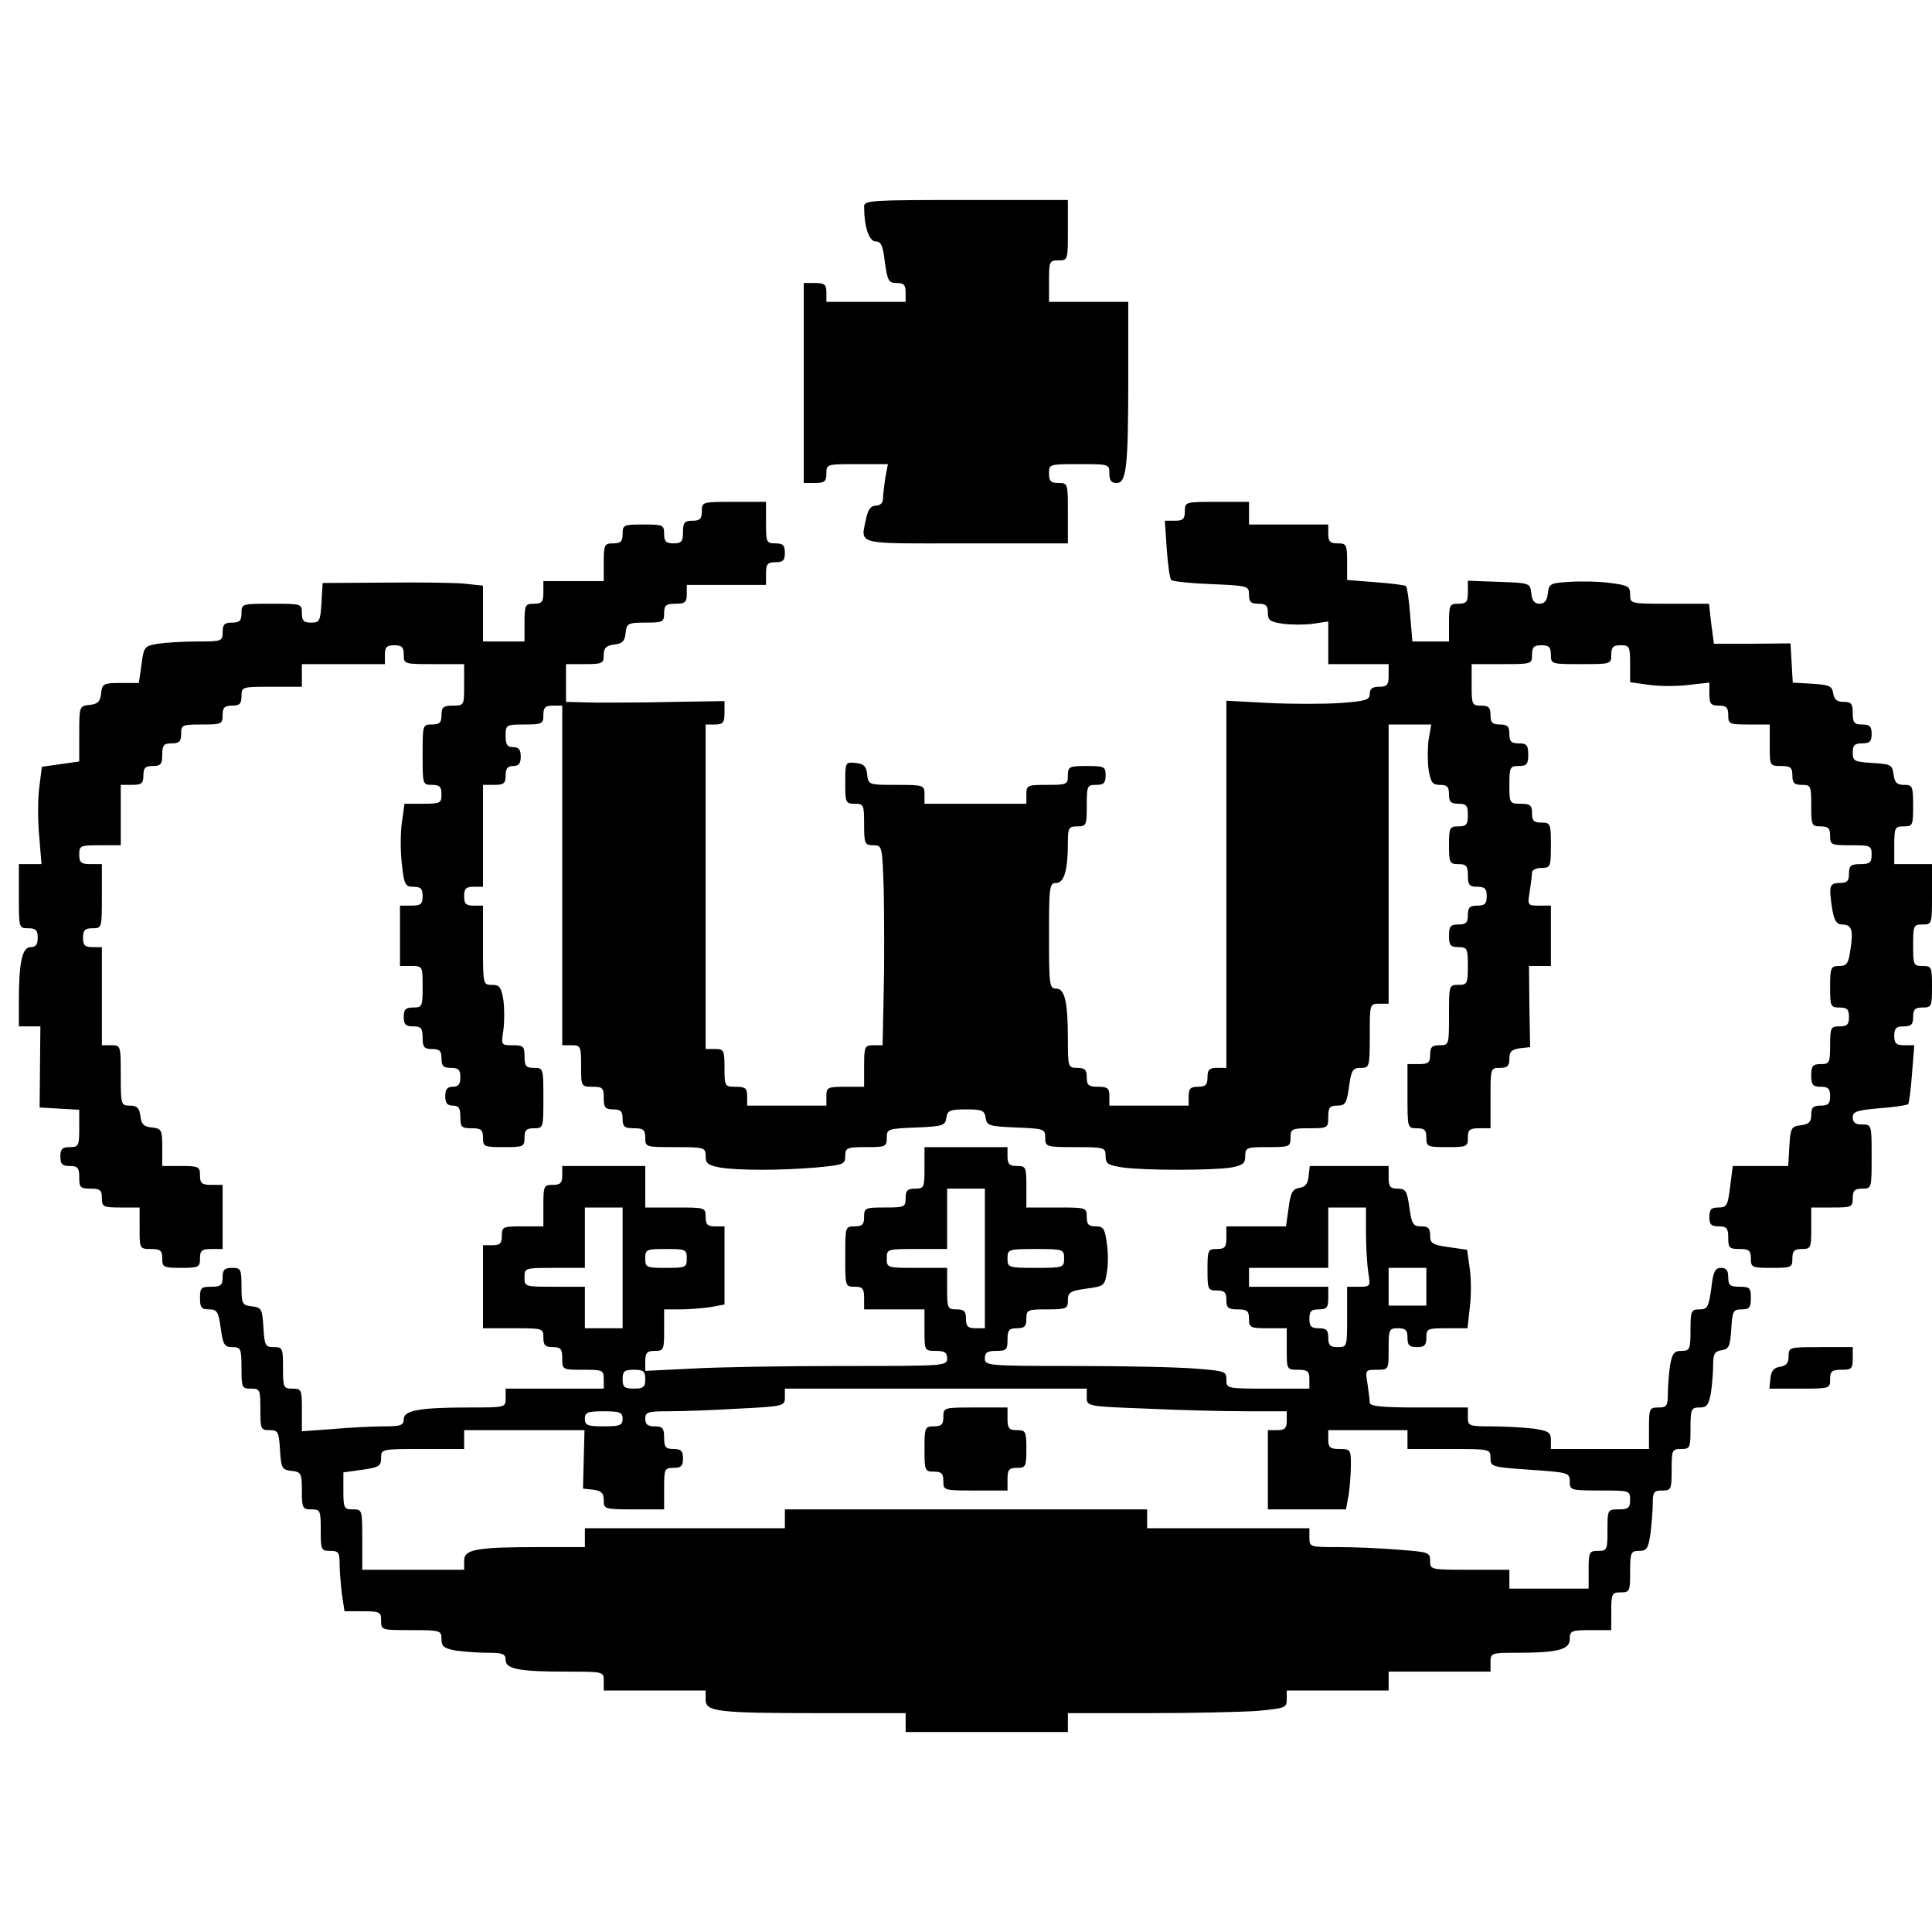
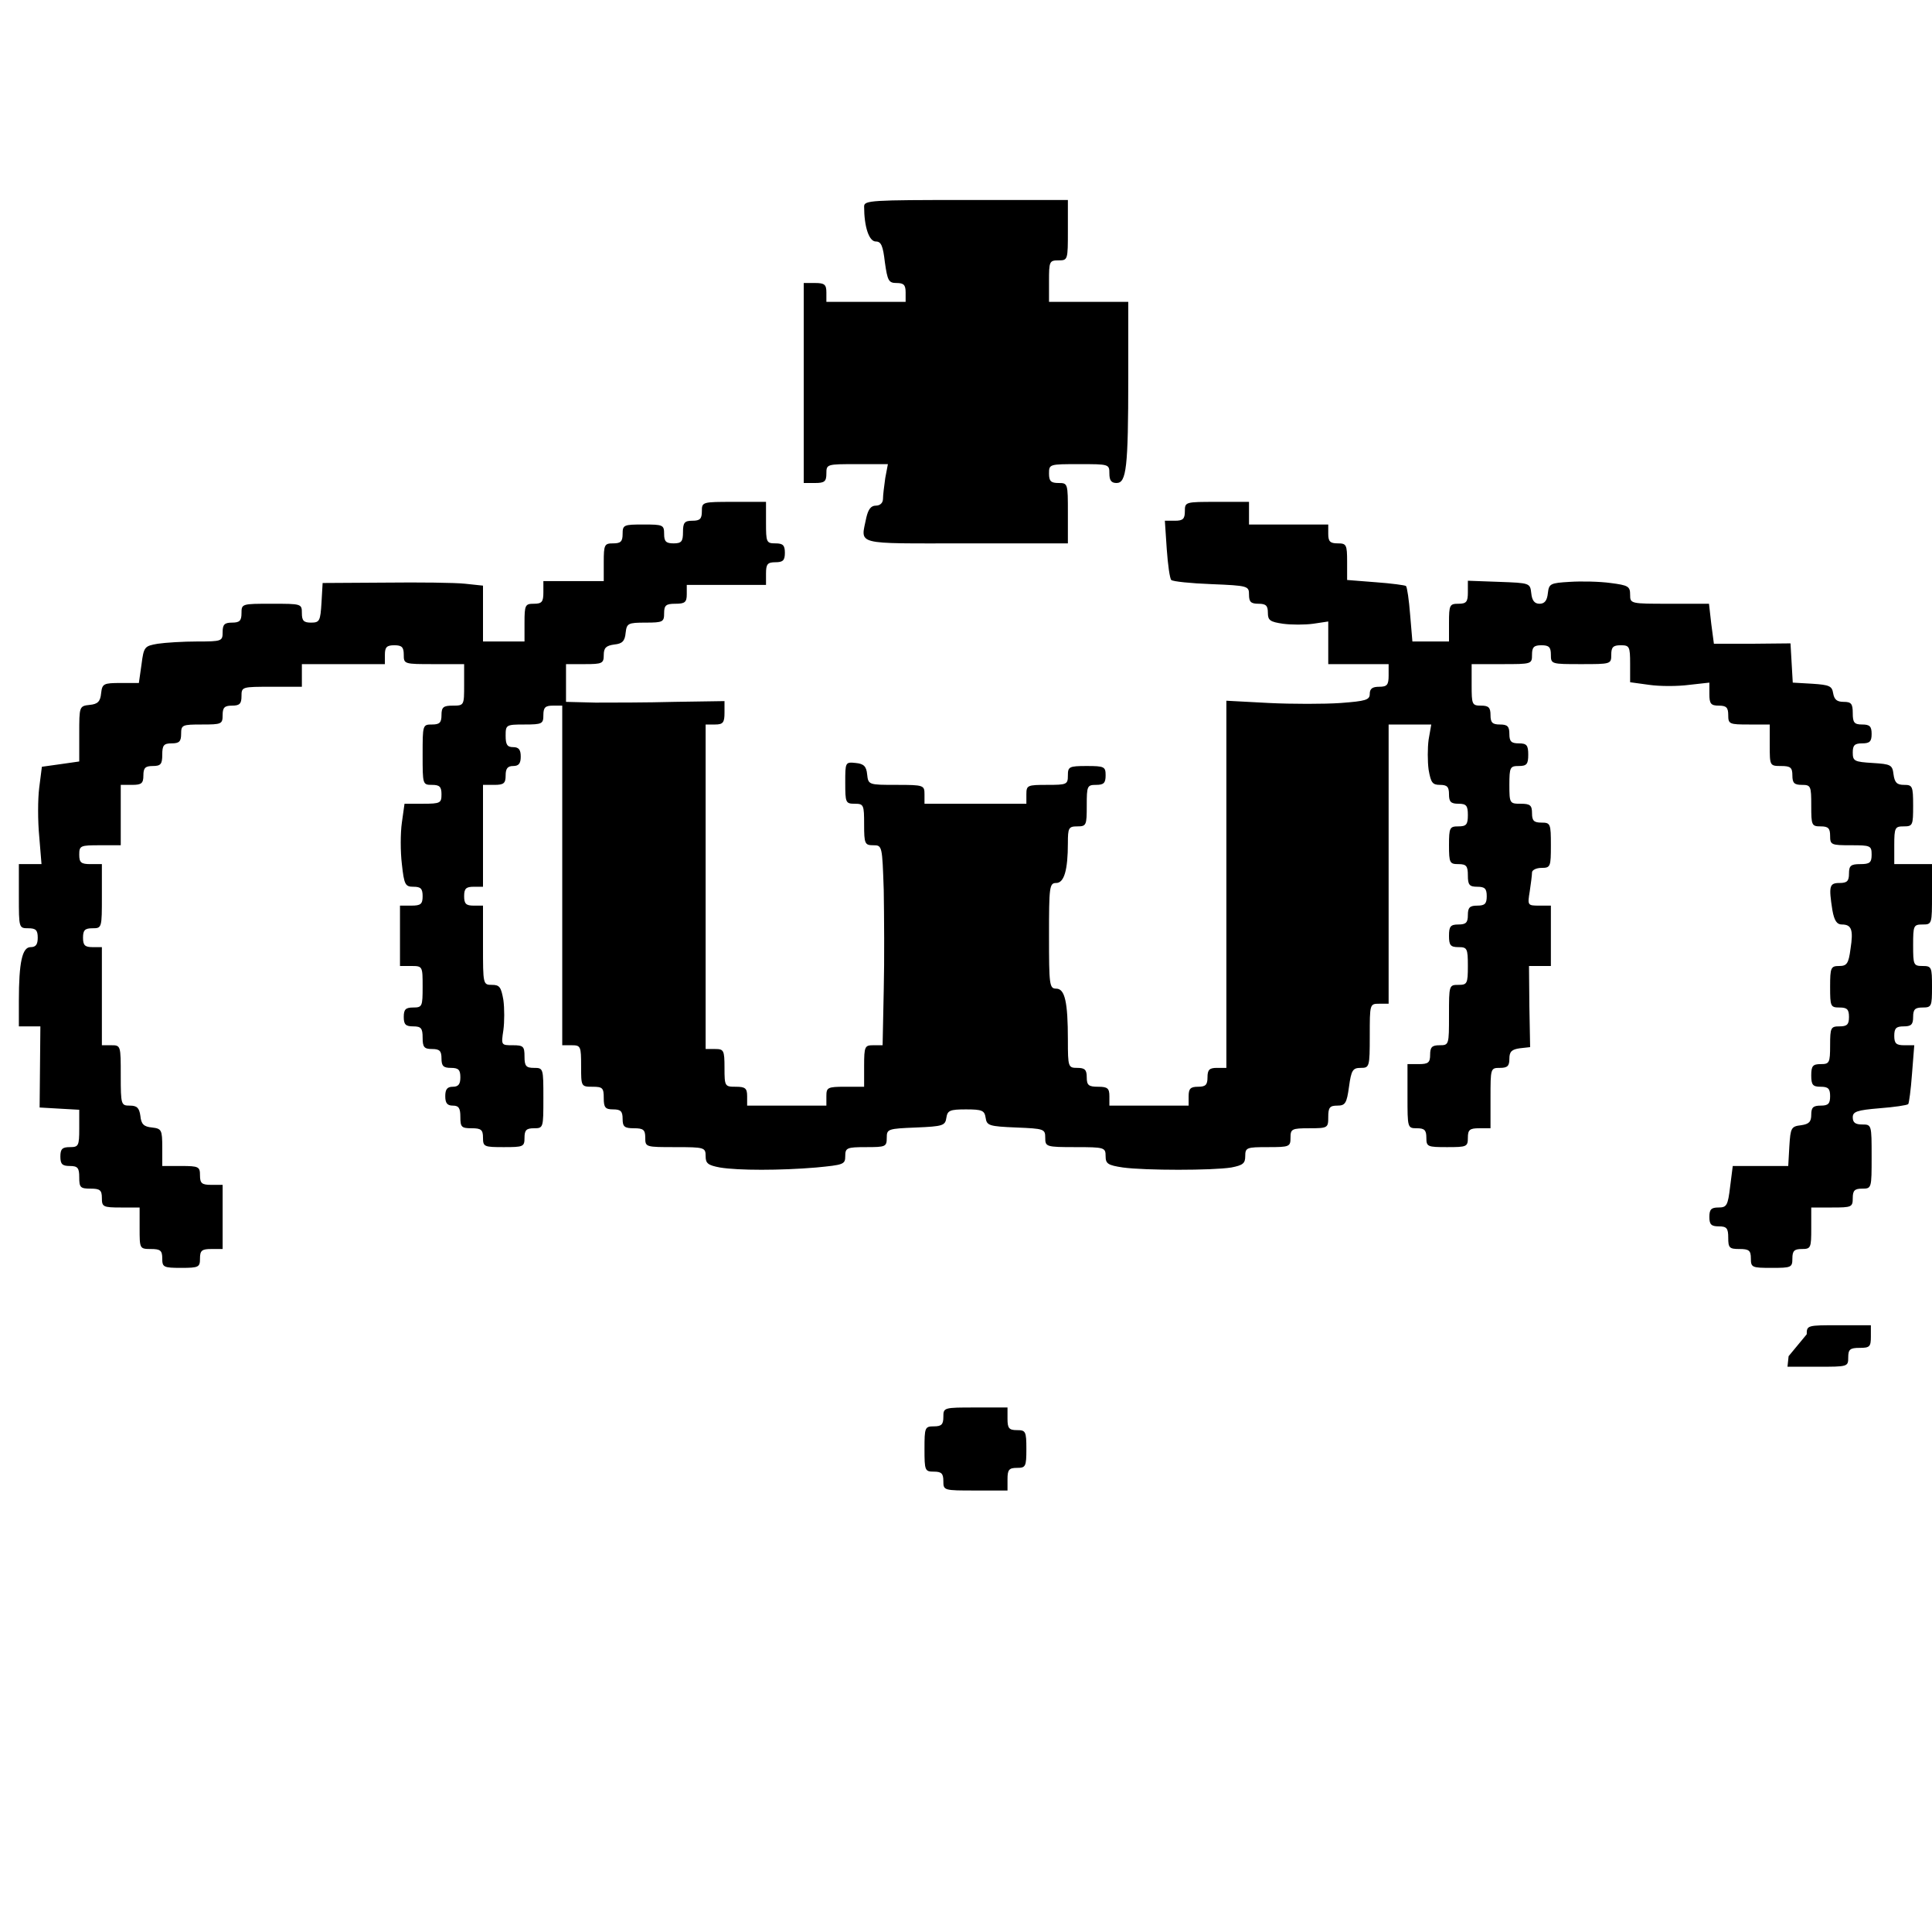
<svg xmlns="http://www.w3.org/2000/svg" version="1.0" width="512pt" height="512pt" viewBox="0 0 512 512" preserveAspectRatio="xMidYMid meet">
  <g transform="translate(0,512) scale(0.1,-0.1)" fill="#000000" stroke="none">
    <path d="M2290 4573 c0 -54 13 -93 31 -93 14 0 19 -11 24 -55 7 -49 10 -55 31 -55 19 0 24 -5 24 -25 l0 -25 -105 0 -105 0 0 25 c0 21 -5 25 -30 25 l-30 0 0 -265 0 -265 30 0 c25 0 30 4 30 25 0 25 1 25 81 25 l82 0 -7 -37 c-3 -21 -6 -46 -6 -55 0 -11 -8 -18 -19 -18 -13 0 -20 -10 -25 -31 -15 -75 -37 -69 264 -69 l270 0 0 80 c0 79 0 80 -25 80 -20 0 -25 5 -25 25 0 25 1 25 80 25 79 0 80 0 80 -25 0 -18 5 -25 19 -25 26 0 31 40 31 278 l0 202 -105 0 -105 0 0 55 c0 52 1 55 25 55 25 0 25 1 25 80 l0 80 -270 0 c-251 0 -270 -1 -270 -17z" />
    <path d="M1860 3765 c0 -20 -5 -25 -25 -25 -21 0 -25 -5 -25 -30 0 -25 -4 -30 -25 -30 -20 0 -25 5 -25 25 0 24 -3 25 -55 25 -52 0 -55 -1 -55 -25 0 -20 -5 -25 -25 -25 -23 0 -25 -3 -25 -50 l0 -50 -80 0 -80 0 0 -30 c0 -25 -4 -30 -25 -30 -23 0 -25 -3 -25 -50 l0 -50 -55 0 -55 0 0 74 0 74 -47 5 c-27 3 -122 4 -213 3 l-165 -1 -3 -52 c-3 -49 -5 -53 -28 -53 -19 0 -24 5 -24 25 0 25 -1 25 -80 25 -79 0 -80 0 -80 -25 0 -20 -5 -25 -25 -25 -20 0 -25 -5 -25 -25 0 -24 -2 -25 -67 -25 -38 0 -85 -3 -105 -6 -35 -6 -37 -8 -43 -55 l-7 -49 -48 0 c-46 0 -49 -2 -52 -27 -2 -22 -9 -29 -30 -31 -28 -3 -28 -4 -28 -77 l0 -73 -49 -7 -50 -7 -7 -55 c-4 -31 -4 -89 0 -130 l6 -73 -30 0 -30 0 0 -85 c0 -84 0 -85 25 -85 20 0 25 -5 25 -25 0 -18 -5 -25 -19 -25 -22 0 -31 -40 -31 -142 l0 -68 29 0 28 0 -1 -107 -1 -108 52 -3 53 -3 0 -50 c0 -46 -2 -49 -25 -49 -20 0 -25 -5 -25 -25 0 -20 5 -25 25 -25 21 0 25 -5 25 -30 0 -27 3 -30 30 -30 25 0 30 -4 30 -25 0 -23 3 -25 50 -25 l50 0 0 -55 c0 -54 0 -55 30 -55 25 0 30 -4 30 -25 0 -23 3 -25 50 -25 47 0 50 2 50 25 0 21 5 25 30 25 l30 0 0 85 0 85 -30 0 c-25 0 -30 4 -30 25 0 23 -3 25 -50 25 l-50 0 0 49 c0 47 -2 50 -27 53 -22 2 -29 9 -31 31 -3 21 -9 27 -28 27 -23 0 -24 2 -24 80 0 79 0 80 -25 80 l-25 0 0 130 0 130 -25 0 c-20 0 -25 5 -25 25 0 20 5 25 25 25 25 0 25 1 25 85 l0 85 -30 0 c-25 0 -30 4 -30 25 0 24 3 25 55 25 l55 0 0 80 0 80 30 0 c25 0 30 4 30 25 0 20 5 25 25 25 21 0 25 5 25 30 0 25 4 30 25 30 20 0 25 5 25 25 0 24 3 25 55 25 52 0 55 1 55 25 0 20 5 25 25 25 20 0 25 5 25 25 0 25 1 25 80 25 l80 0 0 30 0 30 110 0 110 0 0 25 c0 20 5 25 25 25 20 0 25 -5 25 -25 0 -25 1 -25 80 -25 l80 0 0 -55 c0 -54 0 -55 -30 -55 -25 0 -30 -4 -30 -25 0 -20 -5 -25 -25 -25 -25 0 -25 -1 -25 -80 0 -79 0 -80 25 -80 20 0 25 -5 25 -25 0 -23 -3 -25 -49 -25 l-49 0 -7 -50 c-4 -28 -4 -77 0 -110 6 -55 9 -60 31 -60 19 0 24 -5 24 -25 0 -21 -5 -25 -30 -25 l-30 0 0 -80 0 -80 30 0 c30 0 30 -1 30 -55 0 -52 -1 -55 -25 -55 -20 0 -25 -5 -25 -25 0 -20 5 -25 25 -25 21 0 25 -5 25 -30 0 -25 4 -30 25 -30 20 0 25 -5 25 -25 0 -20 5 -25 25 -25 20 0 25 -5 25 -25 0 -18 -5 -25 -20 -25 -15 0 -20 -7 -20 -25 0 -18 5 -25 20 -25 16 0 20 -7 20 -30 0 -27 3 -30 30 -30 25 0 30 -4 30 -25 0 -24 3 -25 55 -25 52 0 55 1 55 25 0 20 5 25 25 25 25 0 25 1 25 80 0 79 0 80 -25 80 -21 0 -25 5 -25 30 0 27 -3 30 -31 30 -31 0 -31 0 -25 40 3 22 3 58 0 80 -6 34 -10 40 -30 40 -24 0 -24 1 -24 105 l0 105 -25 0 c-20 0 -25 5 -25 25 0 20 5 25 25 25 l25 0 0 135 0 135 30 0 c25 0 30 4 30 25 0 18 5 25 20 25 15 0 20 7 20 25 0 18 -5 25 -20 25 -16 0 -20 7 -20 30 0 29 1 30 50 30 47 0 50 2 50 25 0 20 5 25 25 25 l25 0 0 -450 0 -450 25 0 c24 0 25 -3 25 -55 0 -54 0 -55 30 -55 27 0 30 -3 30 -30 0 -25 4 -30 25 -30 20 0 25 -5 25 -25 0 -21 5 -25 30 -25 25 0 30 -4 30 -25 0 -25 1 -25 80 -25 77 0 80 -1 80 -24 0 -19 6 -24 38 -30 48 -8 160 -8 255 0 72 7 77 8 77 30 0 22 4 24 55 24 52 0 55 1 55 25 0 23 3 24 78 27 71 3 77 5 80 26 3 19 9 22 52 22 43 0 49 -3 52 -22 3 -21 9 -23 81 -26 74 -3 77 -4 77 -27 0 -24 2 -25 80 -25 77 0 80 -1 80 -24 0 -20 6 -24 46 -30 59 -8 237 -8 287 0 31 6 37 11 37 30 0 23 4 24 60 24 57 0 60 1 60 25 0 23 3 25 50 25 49 0 50 1 50 30 0 25 4 30 24 30 21 0 25 6 31 50 6 44 10 50 31 50 23 0 24 2 24 85 0 84 0 85 25 85 l25 0 0 370 0 370 56 0 57 0 -7 -40 c-3 -22 -3 -58 0 -80 6 -34 10 -40 30 -40 19 0 24 -5 24 -25 0 -20 5 -25 25 -25 21 0 25 -5 25 -30 0 -25 -4 -30 -25 -30 -23 0 -25 -3 -25 -50 0 -47 2 -50 25 -50 21 0 25 -5 25 -30 0 -25 4 -30 25 -30 20 0 25 -5 25 -25 0 -20 -5 -25 -25 -25 -20 0 -25 -5 -25 -25 0 -20 -5 -25 -25 -25 -21 0 -25 -5 -25 -30 0 -25 4 -30 25 -30 23 0 25 -3 25 -50 0 -47 -2 -50 -25 -50 -25 0 -25 -1 -25 -80 0 -79 0 -80 -25 -80 -20 0 -25 -5 -25 -25 0 -21 -5 -25 -30 -25 l-30 0 0 -85 c0 -84 0 -85 25 -85 20 0 25 -5 25 -25 0 -24 3 -25 55 -25 52 0 55 1 55 25 0 21 5 25 30 25 l30 0 0 80 c0 79 0 80 25 80 20 0 25 5 25 24 0 19 6 25 28 28 l27 3 -2 108 -1 107 29 0 29 0 0 80 0 80 -31 0 c-31 0 -31 1 -25 38 3 20 6 43 6 50 0 6 11 12 25 12 24 0 25 3 25 60 0 57 -1 60 -25 60 -20 0 -25 5 -25 25 0 21 -5 25 -30 25 -29 0 -30 1 -30 50 0 47 2 50 25 50 21 0 25 5 25 30 0 25 -4 30 -25 30 -20 0 -25 5 -25 25 0 20 -5 25 -25 25 -20 0 -25 5 -25 25 0 20 -5 25 -25 25 -24 0 -25 3 -25 55 l0 55 80 0 c79 0 80 0 80 25 0 20 5 25 25 25 20 0 25 -5 25 -25 0 -25 1 -25 80 -25 79 0 80 0 80 25 0 20 5 25 25 25 23 0 25 -3 25 -49 l0 -49 51 -7 c28 -4 75 -4 105 0 l54 6 0 -30 c0 -26 4 -31 25 -31 20 0 25 -5 25 -25 0 -24 3 -25 55 -25 l55 0 0 -55 c0 -54 0 -55 30 -55 25 0 30 -4 30 -25 0 -20 5 -25 25 -25 24 0 25 -3 25 -55 0 -52 1 -55 25 -55 20 0 25 -5 25 -25 0 -24 3 -25 55 -25 52 0 55 -1 55 -25 0 -21 -5 -25 -30 -25 -25 0 -30 -4 -30 -25 0 -20 -5 -25 -25 -25 -27 0 -29 -8 -19 -72 5 -28 12 -38 25 -38 26 0 31 -14 23 -65 -5 -39 -10 -45 -30 -45 -22 0 -24 -4 -24 -55 0 -52 1 -55 25 -55 20 0 25 -5 25 -25 0 -20 -5 -25 -25 -25 -23 0 -25 -3 -25 -50 0 -47 -2 -50 -25 -50 -21 0 -25 -5 -25 -30 0 -25 4 -30 25 -30 20 0 25 -5 25 -25 0 -20 -5 -25 -25 -25 -20 0 -25 -5 -25 -24 0 -19 -6 -25 -27 -28 -26 -3 -28 -7 -31 -55 l-3 -53 -73 0 -74 0 -7 -55 c-6 -50 -9 -55 -31 -55 -19 0 -24 -5 -24 -25 0 -20 5 -25 25 -25 21 0 25 -5 25 -30 0 -27 3 -30 30 -30 25 0 30 -4 30 -25 0 -24 3 -25 55 -25 52 0 55 1 55 25 0 20 5 25 25 25 24 0 25 3 25 55 l0 55 55 0 c52 0 55 1 55 25 0 20 5 25 25 25 25 0 25 1 25 85 0 84 0 85 -25 85 -18 0 -25 5 -25 19 0 15 11 19 71 24 39 3 73 8 76 11 2 2 7 38 10 80 l6 76 -27 0 c-21 0 -26 5 -26 25 0 20 5 25 25 25 20 0 25 5 25 25 0 20 5 25 25 25 24 0 25 3 25 55 0 52 -1 55 -25 55 -24 0 -25 3 -25 55 0 52 1 55 25 55 25 0 25 1 25 80 l0 80 -50 0 -50 0 0 50 c0 47 2 50 25 50 24 0 25 3 25 55 0 52 -2 55 -24 55 -19 0 -25 6 -28 28 -3 25 -7 27 -55 30 -49 3 -53 5 -53 28 0 19 5 24 25 24 20 0 25 5 25 25 0 20 -5 25 -25 25 -21 0 -25 5 -25 30 0 25 -4 30 -24 30 -18 0 -25 6 -28 23 -3 19 -10 22 -55 25 l-52 3 -3 52 -3 52 -102 -1 -101 0 -7 53 -6 53 -105 0 c-103 0 -104 0 -104 24 0 22 -5 25 -52 31 -29 4 -78 5 -108 3 -52 -3 -55 -5 -58 -30 -2 -20 -9 -28 -22 -28 -13 0 -20 8 -22 28 -3 27 -4 27 -85 30 l-83 3 0 -31 c0 -25 -4 -30 -25 -30 -23 0 -25 -3 -25 -50 l0 -50 -49 0 -48 0 -6 71 c-3 39 -8 73 -11 76 -2 2 -38 7 -80 10 l-76 6 0 48 c0 46 -2 49 -25 49 -20 0 -25 5 -25 25 l0 25 -105 0 -105 0 0 30 0 30 -85 0 c-84 0 -85 0 -85 -25 0 -20 -5 -25 -26 -25 l-27 0 5 -75 c3 -42 8 -78 12 -82 4 -4 52 -9 106 -11 98 -4 100 -5 100 -28 0 -19 5 -24 25 -24 20 0 25 -5 25 -24 0 -20 6 -24 40 -29 22 -3 58 -3 80 0 l40 6 0 -57 0 -56 80 0 80 0 0 -30 c0 -25 -4 -30 -25 -30 -18 0 -25 -5 -25 -19 0 -16 -11 -19 -77 -24 -43 -3 -129 -3 -190 0 l-113 6 0 -486 0 -487 -25 0 c-20 0 -25 -5 -25 -25 0 -20 -5 -25 -25 -25 -20 0 -25 -5 -25 -25 l0 -25 -105 0 -105 0 0 25 c0 21 -5 25 -30 25 -25 0 -30 4 -30 25 0 20 -5 25 -25 25 -24 0 -25 2 -25 74 0 101 -8 136 -31 136 -18 0 -19 10 -19 140 0 130 1 140 19 140 21 0 31 34 31 106 0 40 2 44 25 44 24 0 25 3 25 55 0 52 1 55 25 55 20 0 25 5 25 25 0 23 -3 25 -50 25 -47 0 -50 -2 -50 -25 0 -24 -3 -25 -55 -25 -52 0 -55 -1 -55 -25 l0 -25 -135 0 -135 0 0 25 c0 24 -2 25 -74 25 -74 0 -75 0 -78 28 -2 21 -9 28 -30 30 -28 3 -28 2 -28 -52 0 -53 1 -56 25 -56 24 0 25 -3 25 -55 0 -51 2 -55 24 -55 24 0 24 -1 28 -119 1 -66 2 -185 0 -265 l-3 -146 -25 0 c-22 0 -24 -3 -24 -55 l0 -55 -50 0 c-47 0 -50 -2 -50 -25 l0 -25 -105 0 -105 0 0 25 c0 21 -5 25 -30 25 -29 0 -30 1 -30 50 0 47 -2 50 -25 50 l-25 0 0 430 0 430 25 0 c21 0 25 5 25 31 l0 31 -132 -2 c-73 -2 -168 -2 -210 -2 l-78 2 0 50 0 50 50 0 c46 0 50 2 50 24 0 19 6 25 28 28 21 2 28 9 30 31 3 25 6 27 53 27 46 0 49 2 49 25 0 21 5 25 30 25 25 0 30 4 30 25 l0 25 105 0 105 0 0 30 c0 25 4 30 25 30 20 0 25 5 25 25 0 20 -5 25 -25 25 -24 0 -25 3 -25 55 l0 55 -85 0 c-84 0 -85 0 -85 -25z" />
-     <path d="M2450 2025 c0 -52 -1 -55 -25 -55 -20 0 -25 -5 -25 -25 0 -24 -3 -25 -55 -25 -52 0 -55 -1 -55 -25 0 -20 -5 -25 -25 -25 -25 0 -25 -1 -25 -80 0 -79 0 -80 25 -80 21 0 25 -5 25 -30 l0 -30 80 0 80 0 0 -55 c0 -54 0 -55 30 -55 23 0 30 -4 30 -20 0 -20 -7 -20 -278 -20 -154 0 -334 -3 -400 -7 l-122 -6 0 26 c0 22 5 27 25 27 24 0 25 3 25 55 l0 55 43 0 c23 0 59 3 80 6 l37 7 0 103 0 104 -25 0 c-20 0 -25 5 -25 25 0 25 -1 25 -80 25 l-80 0 0 55 0 55 -110 0 -110 0 0 -25 c0 -20 -5 -25 -25 -25 -24 0 -25 -3 -25 -55 l0 -55 -55 0 c-52 0 -55 -1 -55 -25 0 -20 -5 -25 -25 -25 l-25 0 0 -110 0 -110 80 0 c79 0 80 0 80 -25 0 -20 5 -25 25 -25 21 0 25 -5 25 -30 0 -30 1 -30 55 -30 52 0 55 -1 55 -25 l0 -25 -130 0 -130 0 0 -25 c0 -25 0 -25 -97 -25 -133 0 -173 -8 -173 -31 0 -16 -8 -19 -52 -19 -29 0 -90 -3 -135 -7 l-83 -6 0 57 c0 53 -1 56 -25 56 -24 0 -25 3 -25 55 0 52 -1 55 -24 55 -23 0 -25 4 -28 53 -3 48 -5 52 -30 55 -26 3 -28 6 -28 53 0 46 -2 49 -25 49 -20 0 -25 -5 -25 -25 0 -21 -5 -25 -30 -25 -27 0 -30 -3 -30 -30 0 -25 4 -30 24 -30 21 0 25 -6 31 -50 6 -44 10 -50 31 -50 22 0 24 -4 24 -55 0 -52 1 -55 25 -55 24 0 25 -3 25 -55 0 -52 1 -55 24 -55 23 0 25 -4 28 -52 3 -49 5 -53 31 -56 25 -3 27 -6 27 -53 0 -46 2 -49 25 -49 24 0 25 -3 25 -55 0 -52 1 -55 25 -55 22 0 25 -4 25 -34 0 -18 3 -54 6 -80 l7 -46 48 0 c46 0 49 -2 49 -25 0 -25 1 -25 80 -25 77 0 80 -1 80 -24 0 -19 6 -24 37 -30 21 -3 59 -6 86 -6 39 0 47 -3 47 -19 0 -24 35 -31 161 -31 99 0 99 0 99 -25 l0 -25 135 0 135 0 0 -24 c0 -32 28 -36 303 -36 l227 0 0 -25 0 -25 215 0 215 0 0 25 0 25 213 0 c118 0 248 3 290 6 72 7 77 8 77 30 l0 24 135 0 135 0 0 25 0 25 135 0 135 0 0 25 c0 24 2 25 68 25 110 0 142 8 142 36 0 22 4 24 55 24 l55 0 0 50 c0 47 2 50 25 50 24 0 25 3 25 55 0 51 2 55 24 55 20 0 24 6 30 46 3 26 6 62 6 80 0 30 3 34 25 34 24 0 25 3 25 55 0 52 1 55 25 55 24 0 25 3 25 55 0 51 2 55 24 55 19 0 24 6 30 38 3 20 6 54 6 74 0 30 4 37 23 40 19 3 22 10 25 56 3 48 5 52 28 52 20 0 24 5 24 30 0 27 -3 30 -30 30 -25 0 -30 4 -30 25 0 18 -5 25 -19 25 -16 0 -21 -10 -26 -55 -7 -49 -10 -55 -31 -55 -22 0 -24 -4 -24 -55 0 -51 -2 -55 -24 -55 -19 0 -24 -6 -30 -37 -3 -21 -6 -55 -6 -75 0 -34 -3 -38 -25 -38 -24 0 -25 -3 -25 -55 l0 -55 -130 0 -130 0 0 24 c0 20 -6 24 -46 30 -26 3 -75 6 -110 6 -62 0 -64 1 -64 25 l0 25 -130 0 c-97 0 -130 3 -130 13 0 6 -3 29 -6 50 -6 36 -6 37 25 37 31 0 31 0 31 55 0 52 1 55 25 55 20 0 25 -5 25 -25 0 -20 5 -25 25 -25 20 0 25 5 25 25 0 24 3 25 54 25 l55 0 6 54 c4 30 4 77 0 104 l-7 50 -49 7 c-43 6 -49 10 -49 31 0 19 -5 24 -24 24 -21 0 -25 6 -31 50 -6 44 -10 50 -31 50 -20 0 -24 5 -24 30 l0 30 -104 0 -105 0 -3 -27 c-2 -20 -9 -29 -25 -31 -17 -3 -23 -12 -28 -53 l-7 -49 -79 0 -79 0 0 -30 c0 -25 -4 -30 -25 -30 -24 0 -25 -3 -25 -55 0 -52 1 -55 25 -55 20 0 25 -5 25 -25 0 -21 5 -25 30 -25 25 0 30 -4 30 -25 0 -23 3 -25 50 -25 l50 0 0 -55 c0 -54 0 -55 30 -55 25 0 30 -4 30 -25 l0 -25 -110 0 c-109 0 -110 0 -110 24 0 22 -4 23 -82 29 -46 4 -190 7 -320 7 -231 0 -238 1 -238 20 0 16 7 20 30 20 27 0 30 3 30 30 0 25 4 30 25 30 20 0 25 5 25 25 0 24 3 25 55 25 51 0 55 2 55 24 0 21 6 25 49 31 46 6 49 8 54 42 4 20 4 56 0 79 -5 38 -9 44 -29 44 -19 0 -24 5 -24 25 0 25 -1 25 -80 25 l-80 0 0 55 c0 52 -1 55 -25 55 -20 0 -25 5 -25 25 l0 25 -110 0 -110 0 0 -55z m160 -240 l0 -185 -25 0 c-20 0 -25 5 -25 25 0 20 -5 25 -25 25 -24 0 -25 3 -25 55 l0 55 -80 0 c-79 0 -80 0 -80 25 0 25 1 25 80 25 l80 0 0 80 0 80 50 0 50 0 0 -185z m-960 -25 l0 -160 -50 0 -50 0 0 55 0 55 -80 0 c-79 0 -80 0 -80 25 0 25 1 25 80 25 l80 0 0 80 0 80 50 0 50 0 0 -160z m1970 93 c0 -38 3 -85 6 -105 6 -37 6 -38 -25 -38 l-31 0 0 -80 c0 -79 0 -80 -25 -80 -20 0 -25 5 -25 25 0 20 -5 25 -25 25 -20 0 -25 5 -25 25 0 20 5 25 25 25 21 0 25 5 25 30 l0 30 -105 0 -105 0 0 25 0 25 105 0 105 0 0 80 0 80 50 0 50 0 0 -67z m-1800 -68 c0 -24 -3 -25 -55 -25 -52 0 -55 1 -55 25 0 24 3 25 55 25 52 0 55 -1 55 -25z m1000 0 c0 -24 -2 -25 -75 -25 -73 0 -75 1 -75 25 0 24 2 25 75 25 73 0 75 -1 75 -25z m960 -75 l0 -50 -50 0 -50 0 0 50 0 50 50 0 50 0 0 -50z m-2070 -245 c0 -21 -5 -25 -30 -25 -25 0 -30 4 -30 25 0 21 5 25 30 25 25 0 30 -4 30 -25z m1170 -48 c0 -24 1 -24 158 -30 86 -4 205 -7 265 -7 l107 0 0 -25 c0 -20 -5 -25 -25 -25 l-25 0 0 -105 0 -105 104 0 103 0 7 38 c3 20 6 56 6 80 0 40 -1 42 -30 42 -25 0 -30 4 -30 25 l0 25 105 0 105 0 0 -25 0 -25 110 0 c109 0 110 0 110 -24 0 -23 3 -24 105 -31 102 -7 105 -8 105 -31 0 -23 2 -24 80 -24 79 0 80 0 80 -25 0 -21 -5 -25 -30 -25 -30 0 -30 -1 -30 -55 0 -52 -1 -55 -25 -55 -23 0 -25 -3 -25 -50 l0 -50 -105 0 -105 0 0 25 0 25 -105 0 c-104 0 -105 0 -105 24 0 22 -4 23 -82 29 -46 4 -118 7 -160 7 -76 0 -78 0 -78 25 l0 25 -215 0 -215 0 0 25 0 25 -480 0 -480 0 0 -25 0 -25 -265 0 -265 0 0 -25 0 -25 -122 0 c-167 0 -198 -6 -198 -36 l0 -24 -135 0 -135 0 0 80 c0 79 0 80 -25 80 -23 0 -25 3 -25 49 l0 49 50 7 c44 6 50 10 50 31 0 24 0 24 110 24 l110 0 0 25 0 25 159 0 160 0 -2 -77 -2 -78 28 -3 c21 -3 27 -9 27 -28 0 -23 2 -24 80 -24 l80 0 0 55 c0 52 1 55 25 55 20 0 25 5 25 25 0 20 -5 25 -25 25 -21 0 -25 5 -25 30 0 25 -4 30 -25 30 -18 0 -25 5 -25 20 0 18 7 20 63 20 35 0 119 3 185 7 119 6 122 7 122 30 l0 23 400 0 400 0 0 -23z m-1230 -57 c0 -17 -7 -20 -50 -20 -43 0 -50 3 -50 20 0 17 7 20 50 20 43 0 50 -3 50 -20z" />
    <path d="M2500 1365 c0 -20 -5 -25 -25 -25 -24 0 -25 -3 -25 -60 0 -57 1 -60 25 -60 20 0 25 -5 25 -25 0 -25 1 -25 85 -25 l85 0 0 30 c0 25 4 30 25 30 23 0 25 3 25 50 0 47 -2 50 -25 50 -21 0 -25 5 -25 30 l0 30 -85 0 c-84 0 -85 0 -85 -25z" />
-     <path d="M4740 1526 c0 -18 -6 -25 -22 -28 -17 -2 -24 -11 -26 -30 l-3 -28 80 0 c80 0 81 0 81 25 0 21 5 25 30 25 27 0 30 3 30 30 l0 30 -85 0 c-83 0 -85 0 -85 -24z" />
+     <path d="M4740 1526 l-3 -28 80 0 c80 0 81 0 81 25 0 21 5 25 30 25 27 0 30 3 30 30 l0 30 -85 0 c-83 0 -85 0 -85 -24z" />
  </g>
</svg>